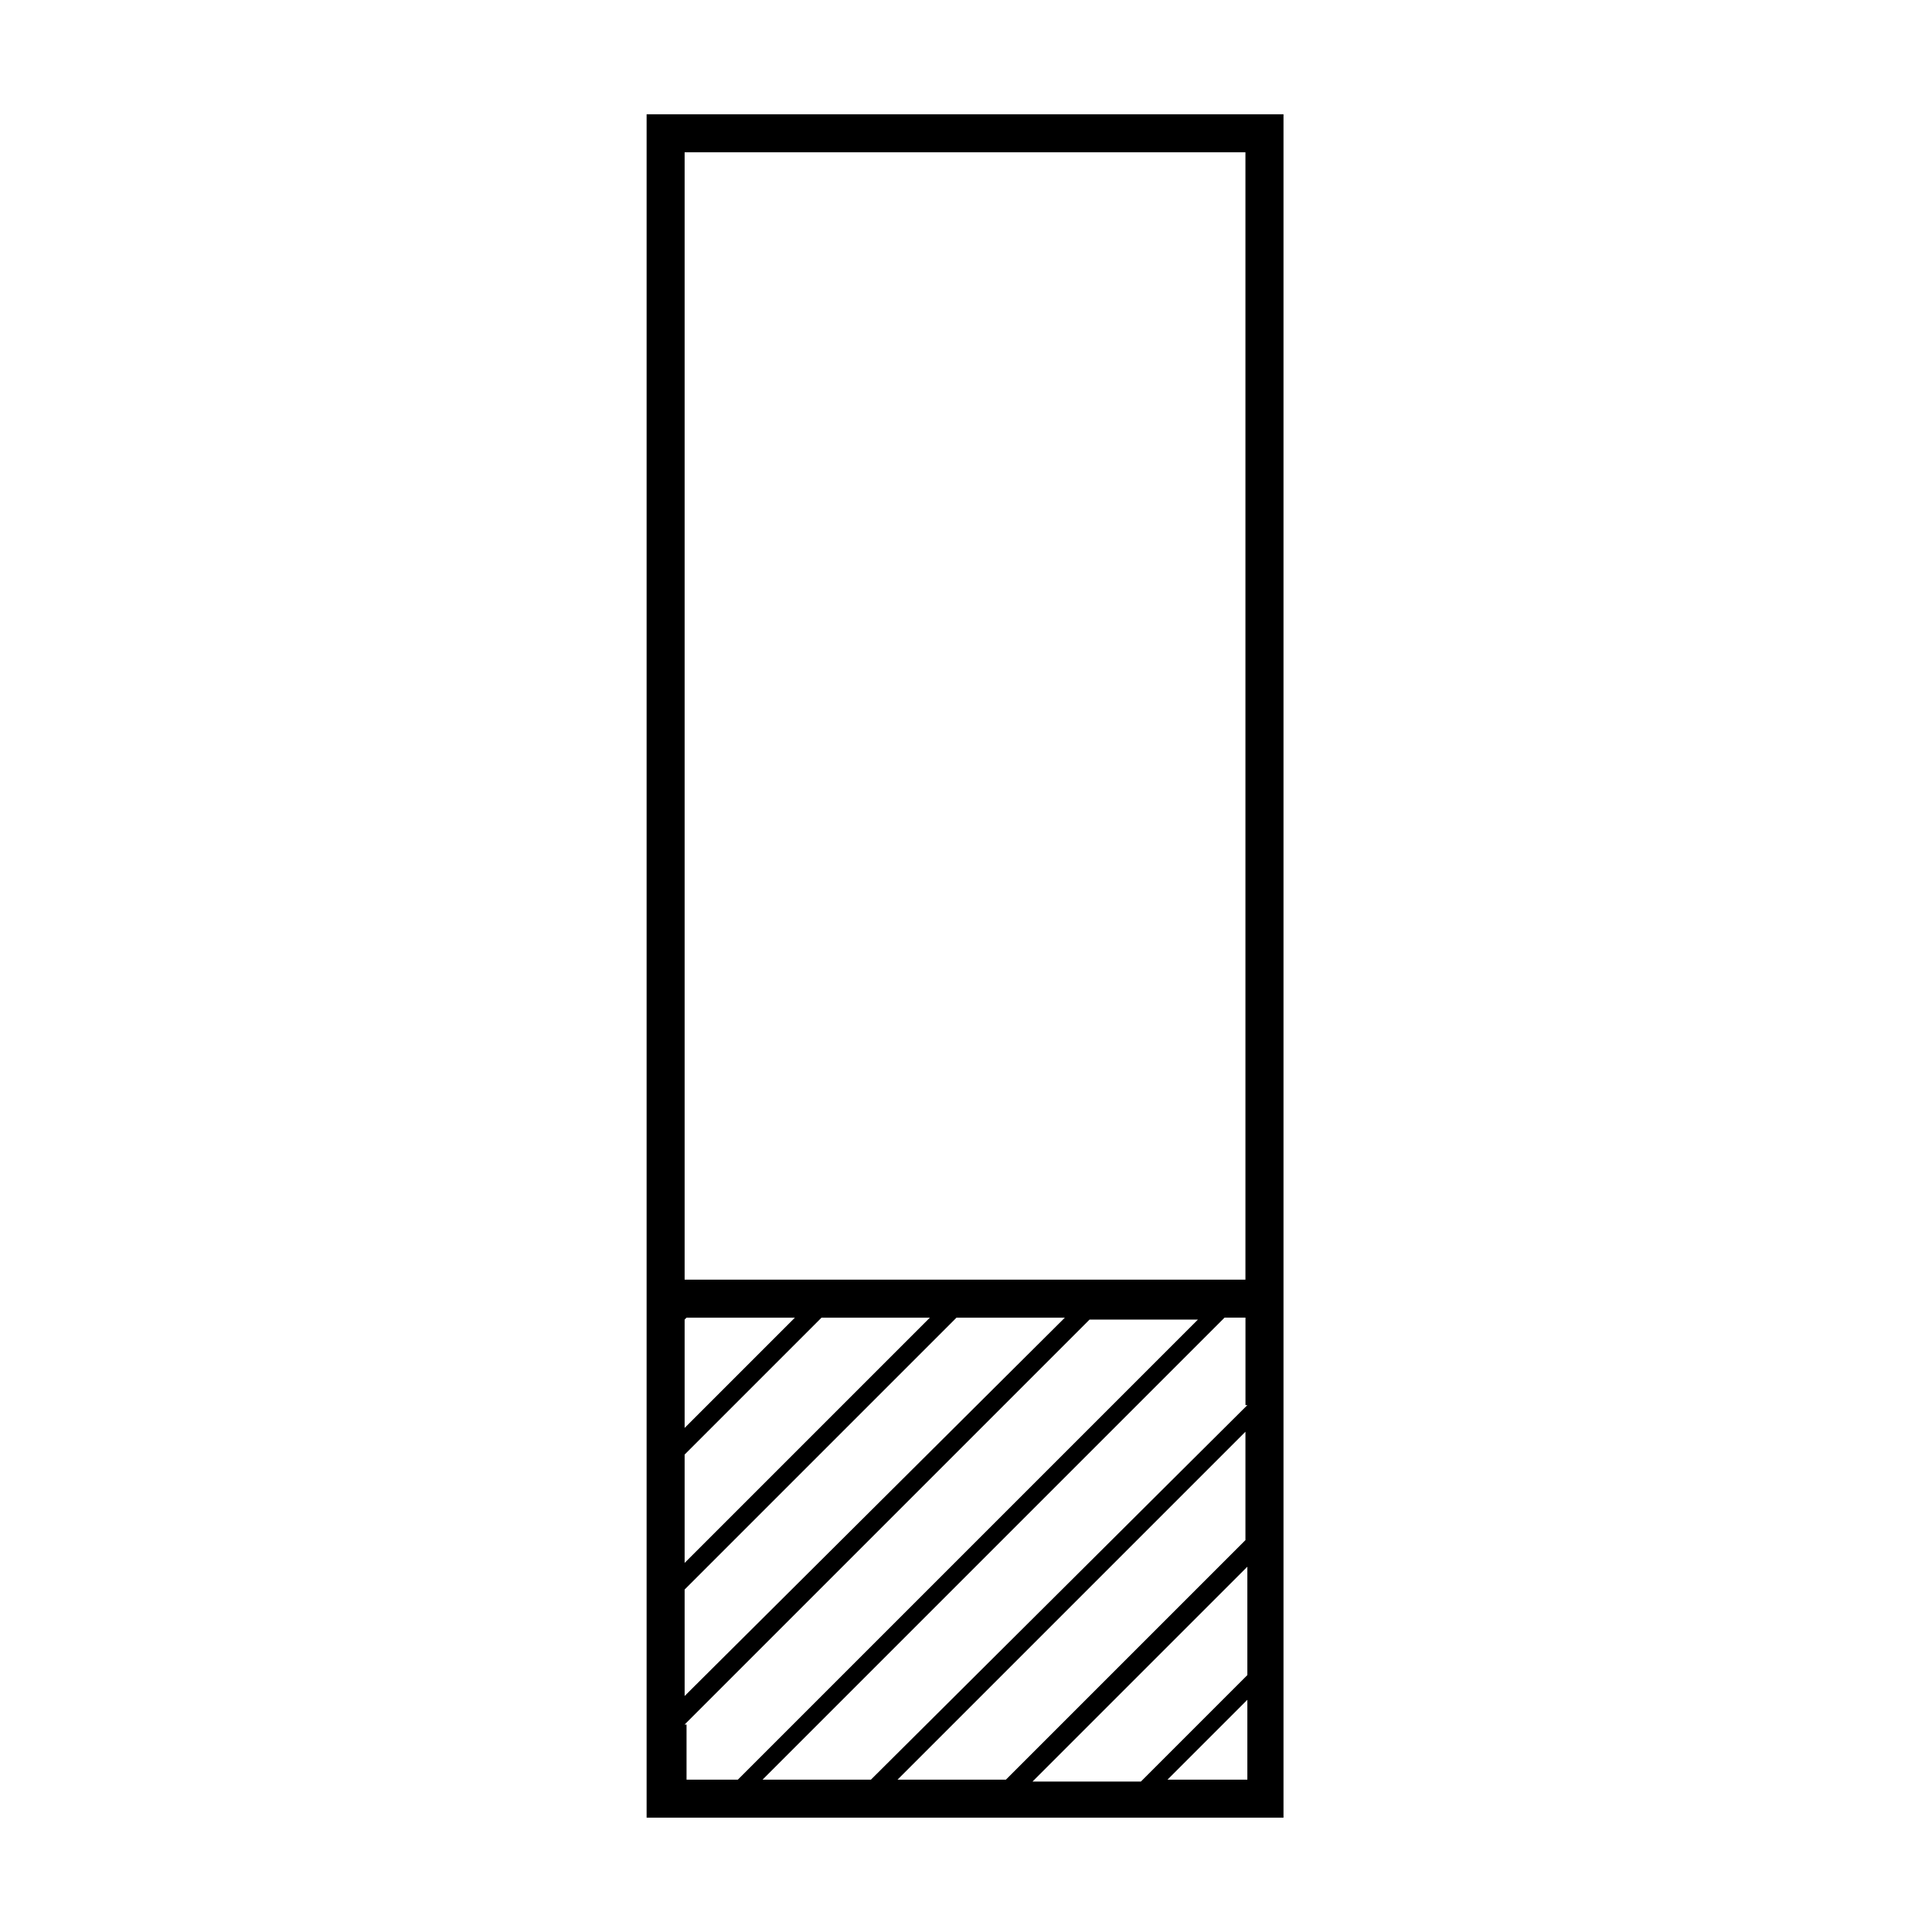
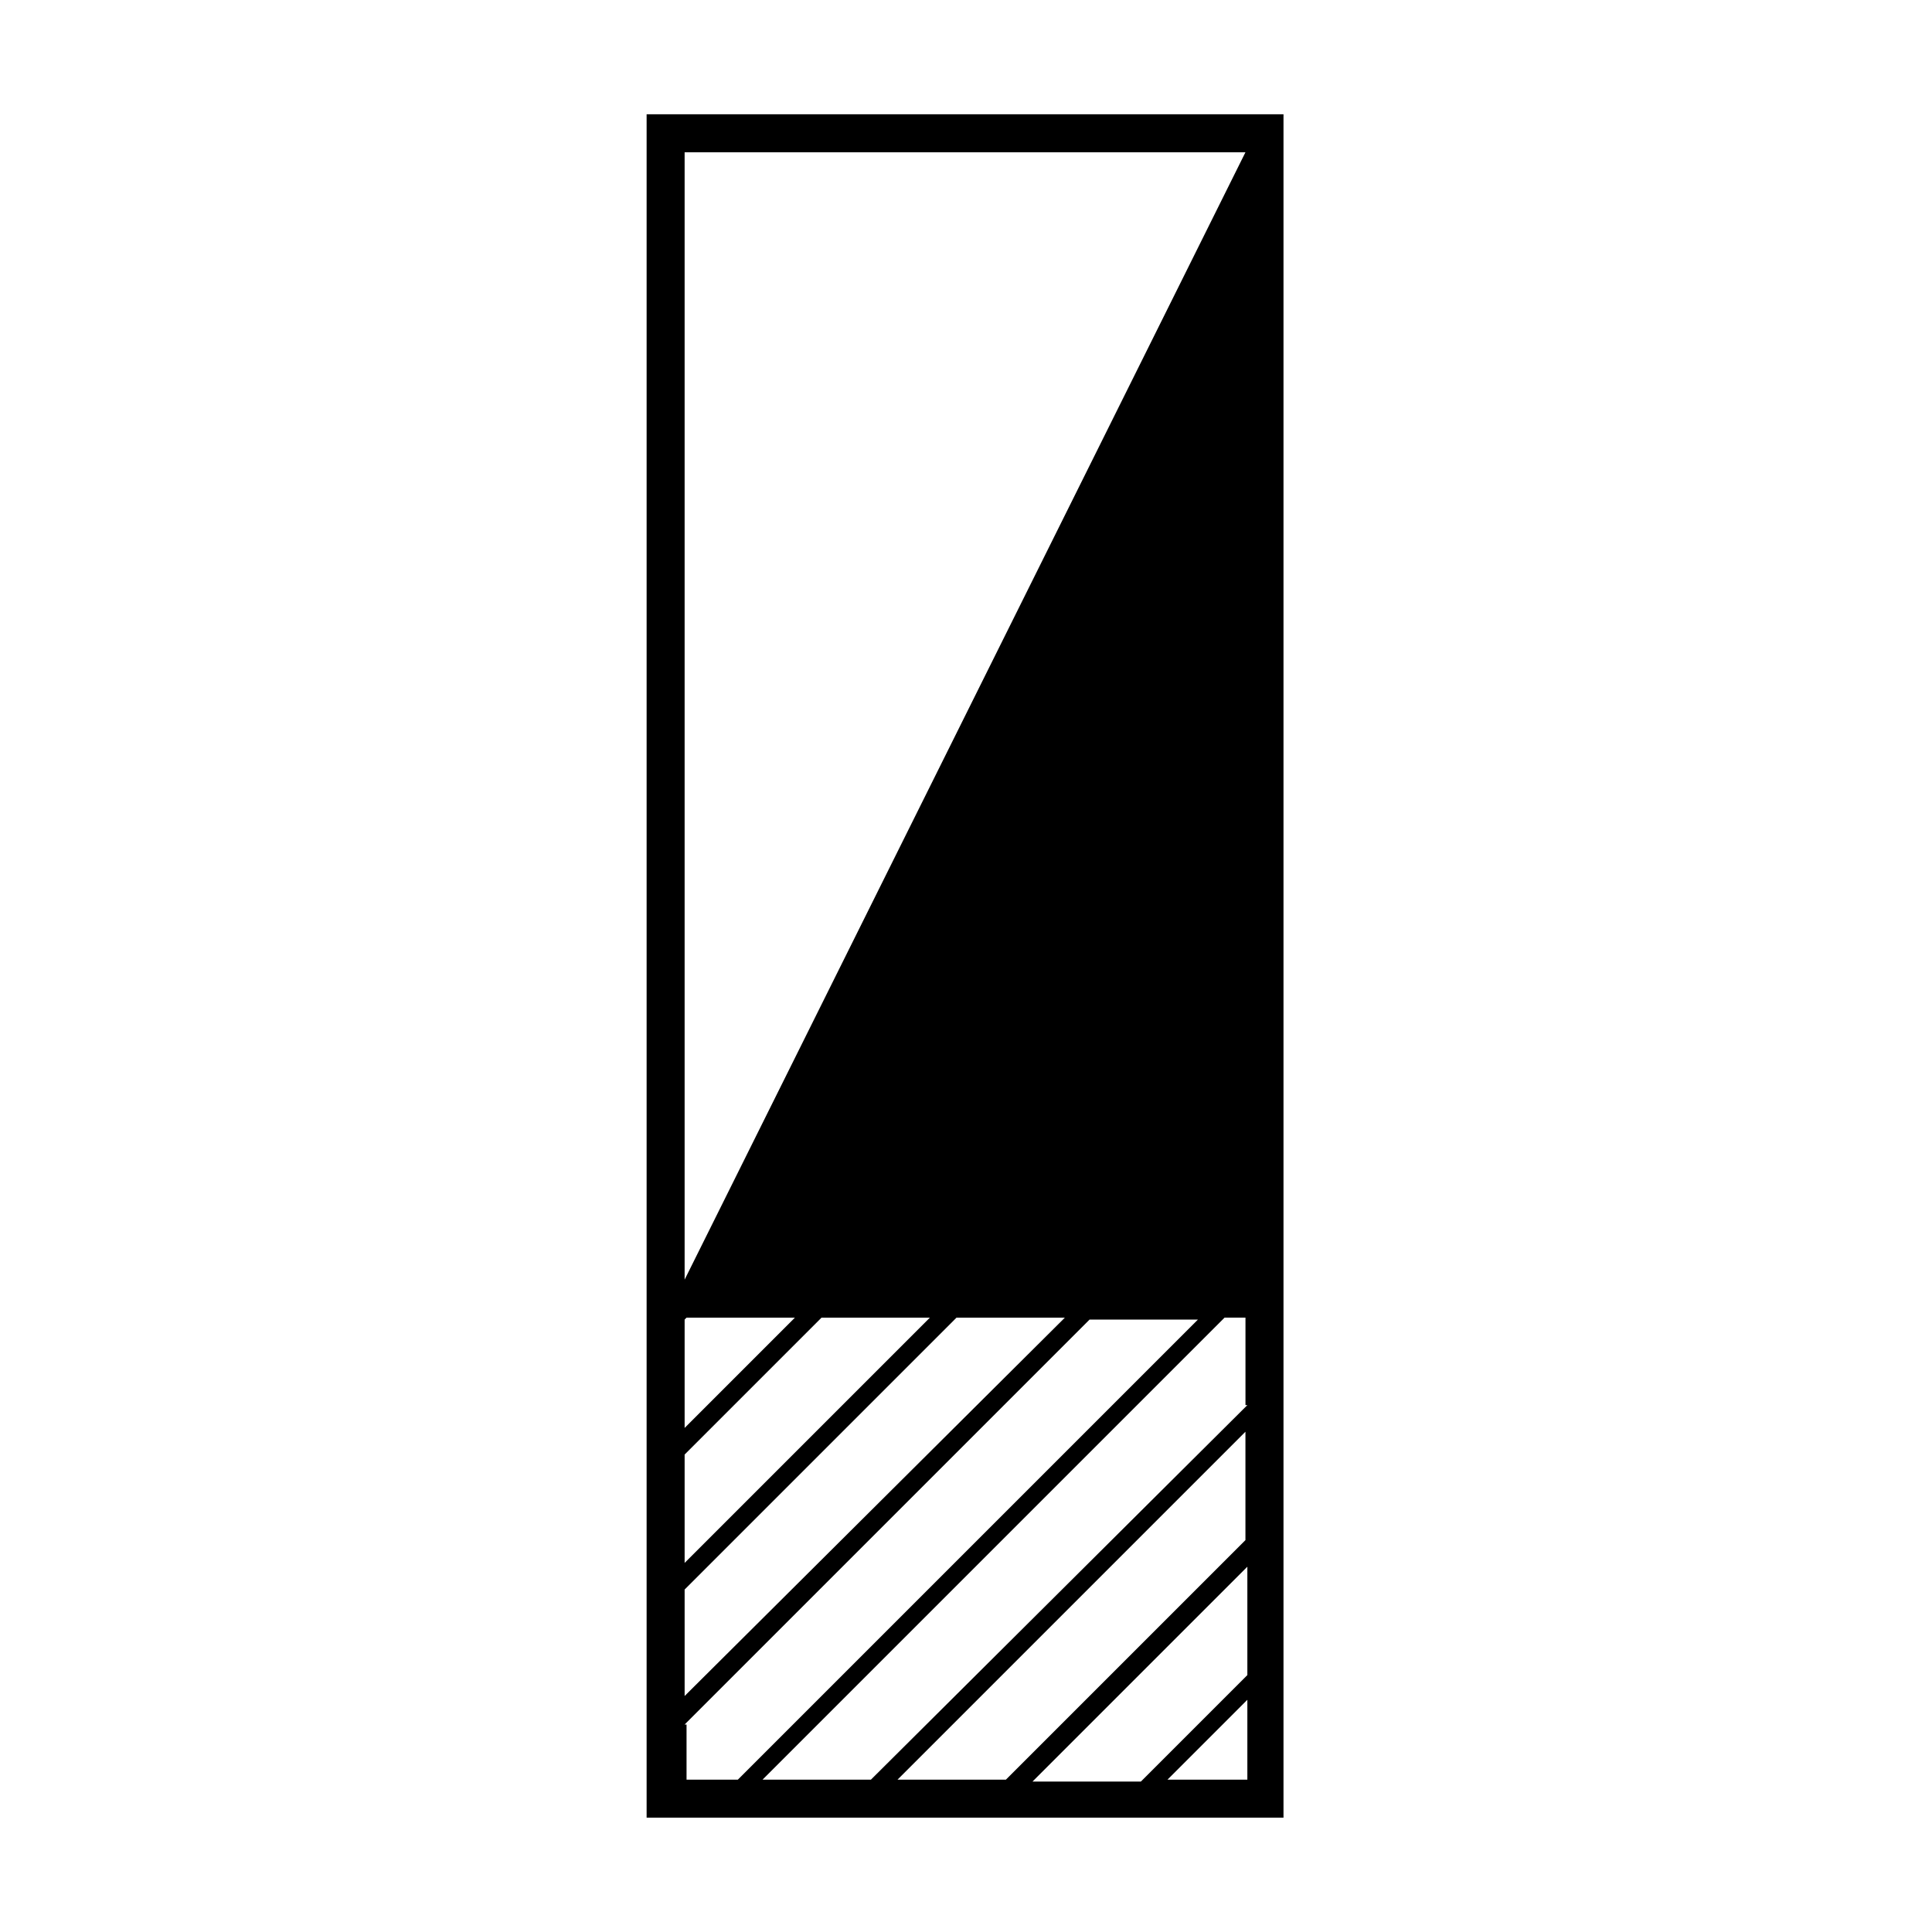
<svg xmlns="http://www.w3.org/2000/svg" fill="#000000" width="800px" height="800px" version="1.1" viewBox="144 144 512 512">
-   <path d="m315.36 174.29v451.41h168.78v-451.41zm10.074 390.95 72.043-72.043h28.719l-100.76 100.26zm0-7.051v-28.719l36.273-36.273h28.719zm0-35.77v-28.719l0.504-0.504h28.719zm0 78.594 107.31-107.31h28.719l-121.92 121.92h-13.602v-14.609zm85.145 14.609h-28.719l92.195-92.195v28.719zm63.984-56.426v28.719l-28.215 28.215h-28.719zm-21.16 56.426 21.16-21.16v21.16zm21.16-99.25-99.754 99.25h-28.719l122.43-122.43h5.543v23.176zm-149.13-33.25v-298.76h148.62v298.76z" />
+   <path d="m315.36 174.29v451.41h168.78v-451.41zm10.074 390.95 72.043-72.043h28.719l-100.76 100.26zm0-7.051v-28.719l36.273-36.273h28.719zm0-35.77v-28.719l0.504-0.504h28.719zm0 78.594 107.31-107.31h28.719l-121.92 121.92h-13.602v-14.609zm85.145 14.609h-28.719l92.195-92.195v28.719zm63.984-56.426v28.719l-28.215 28.215h-28.719zm-21.16 56.426 21.16-21.16v21.16zm21.16-99.25-99.754 99.25h-28.719l122.43-122.43h5.543v23.176zm-149.13-33.25v-298.76h148.62z" />
</svg>